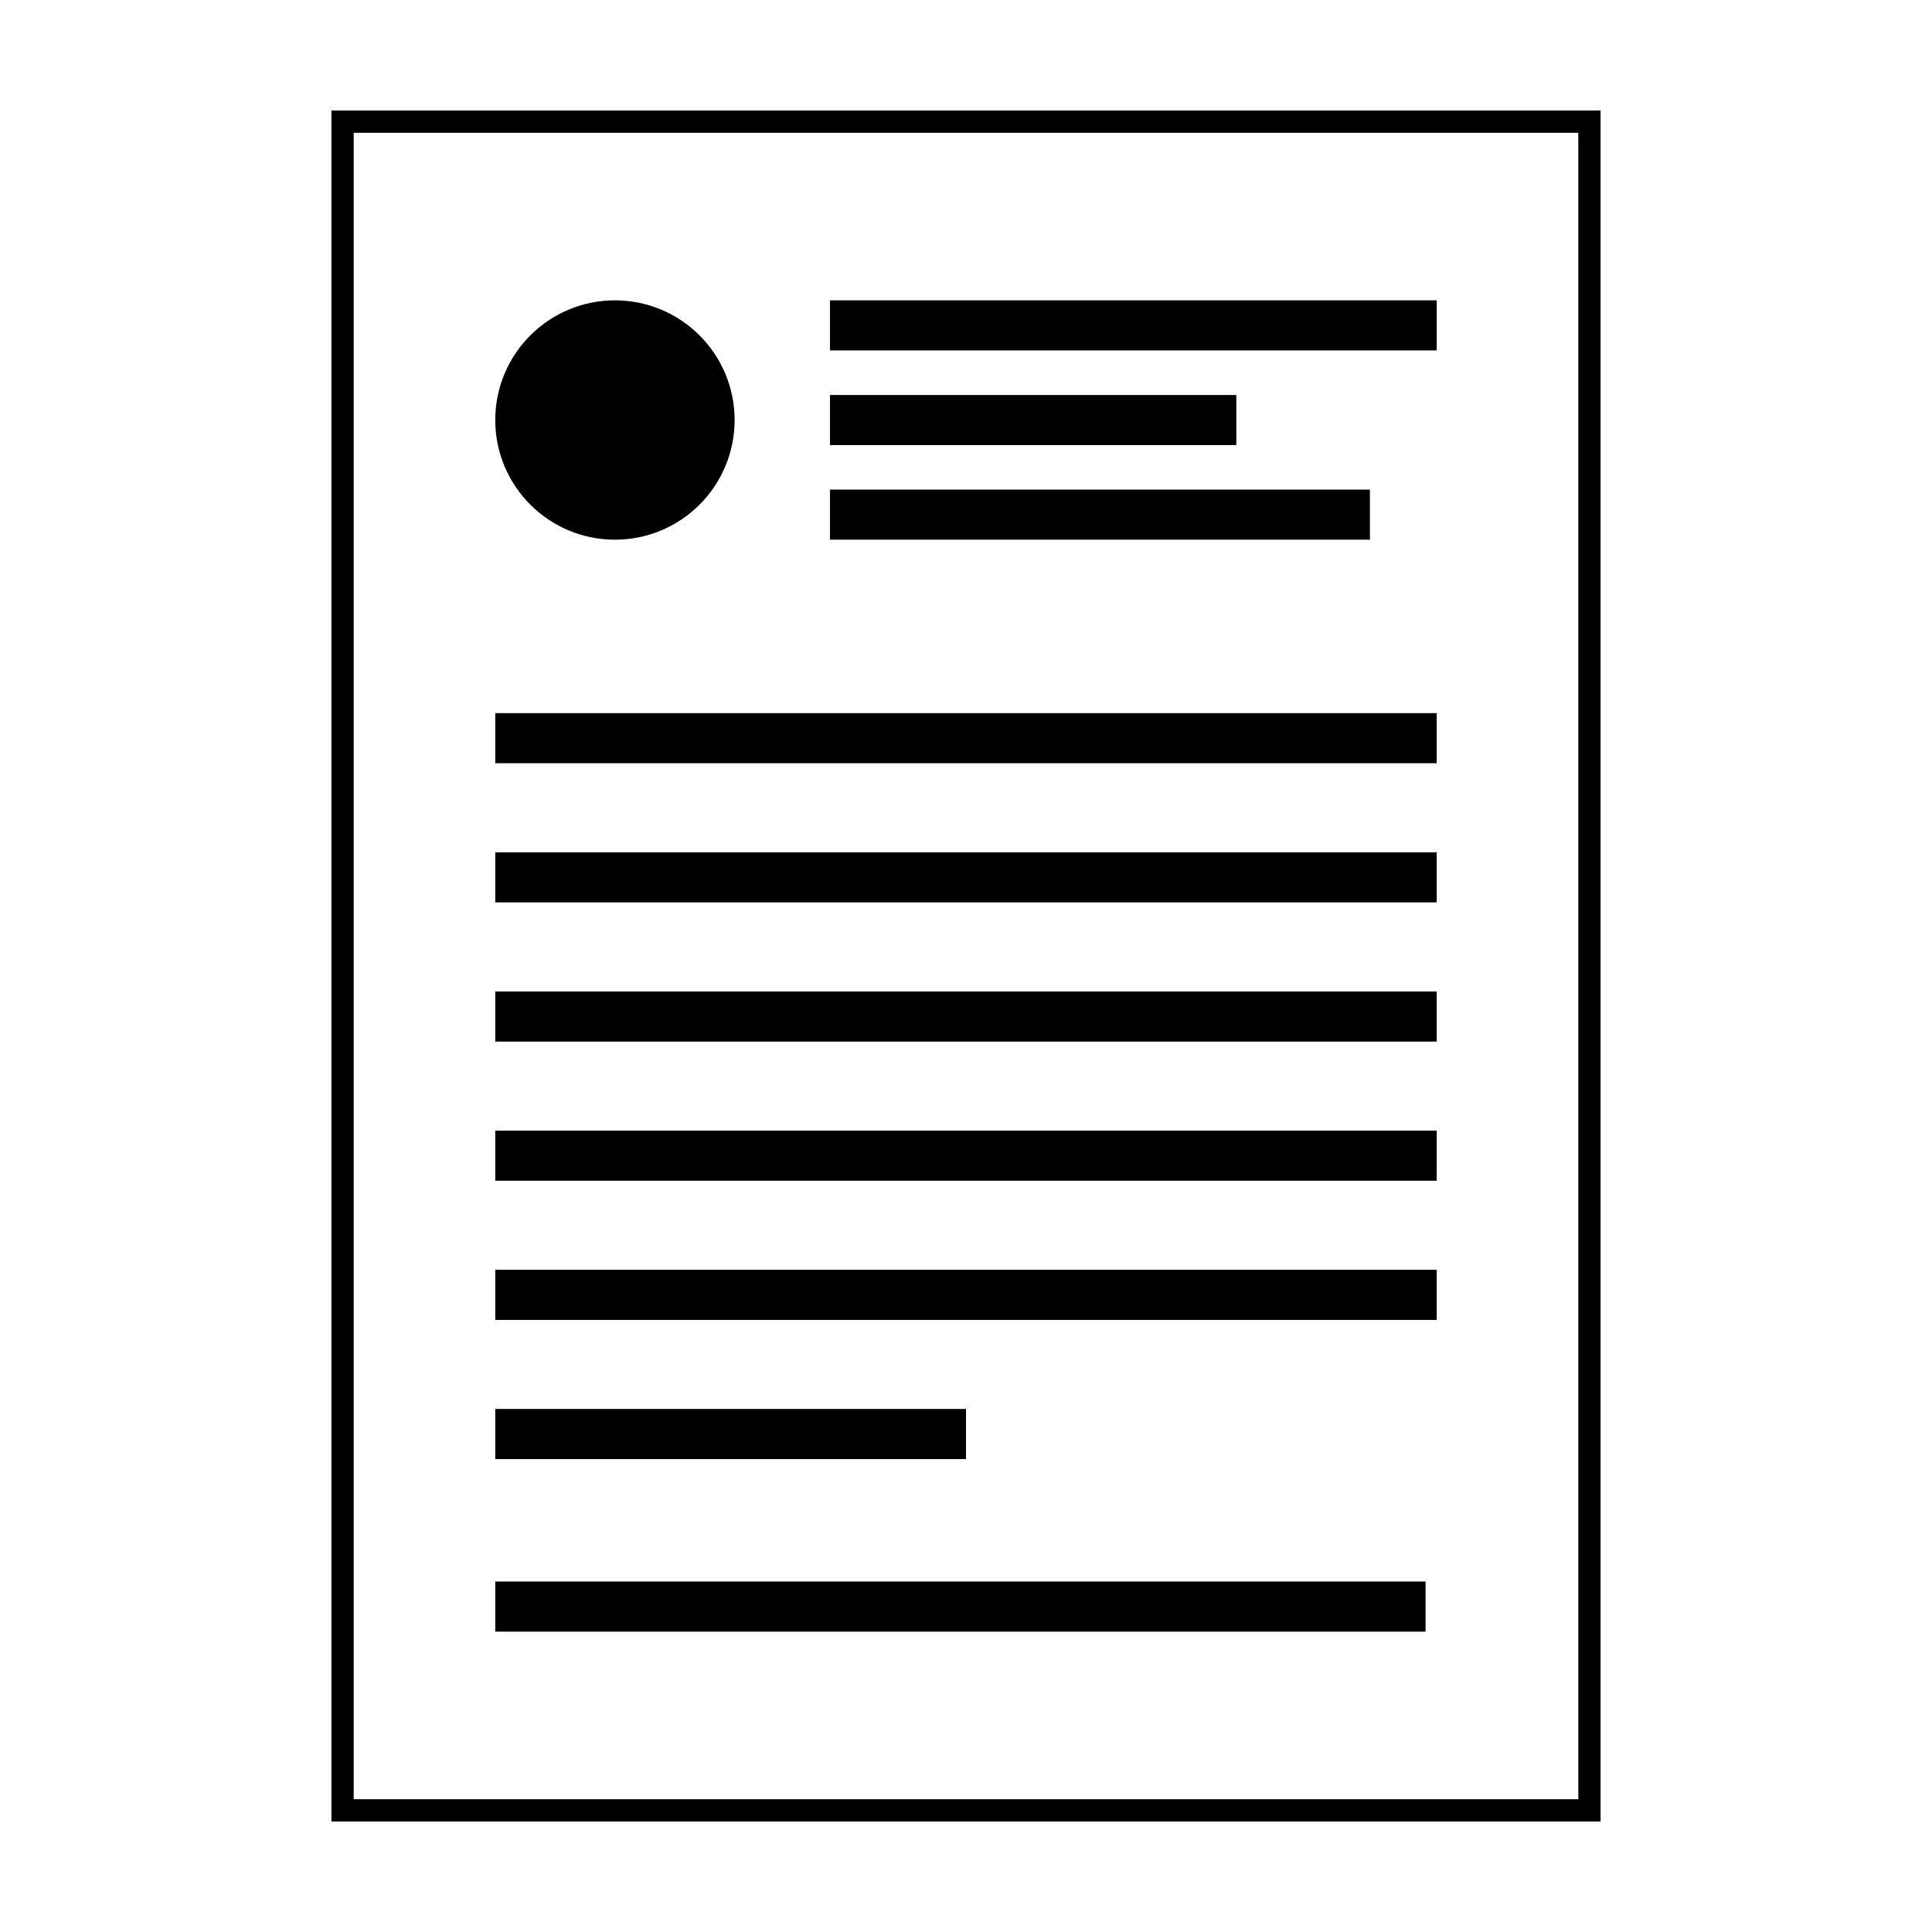
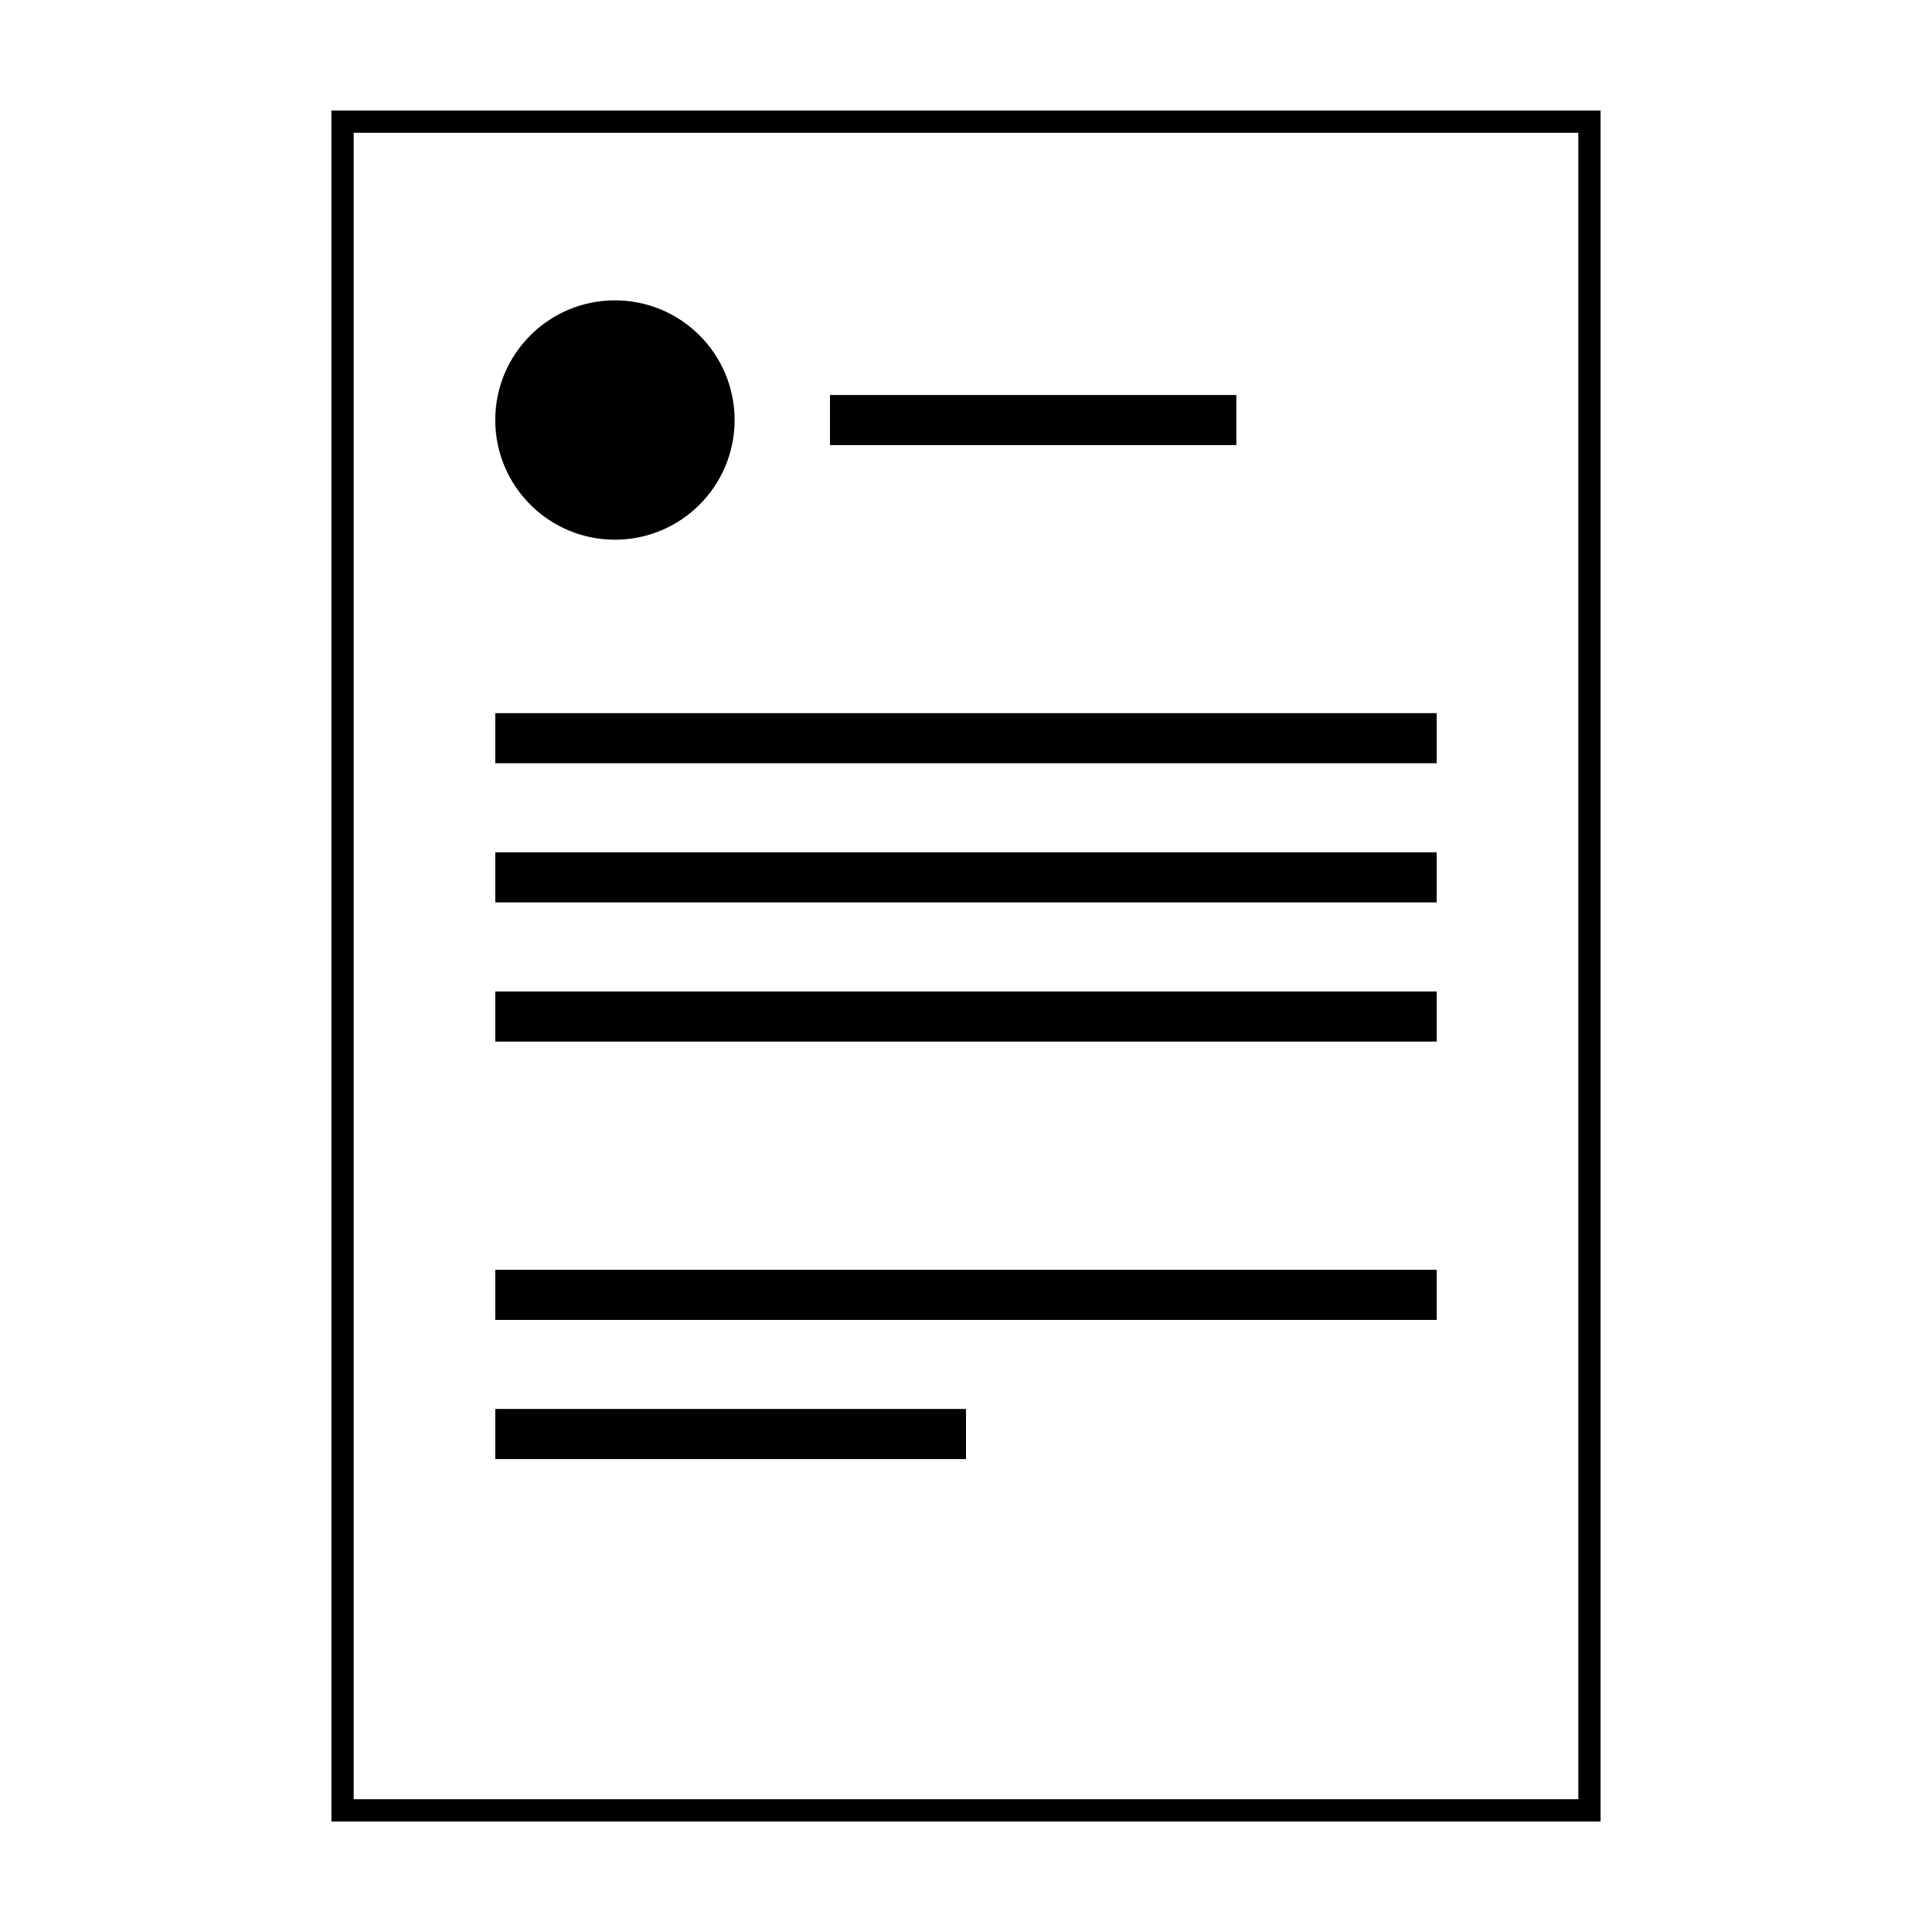
<svg xmlns="http://www.w3.org/2000/svg" fill="#000000" width="800px" height="800px" version="1.1" viewBox="144 144 512 512">
  <g>
    <path d="m231.83 173.29v453.43h336.34v-453.43zm330.44 447.52h-324.54v-441.62h324.54z" />
-     <path d="m363.95 223.59h160.8v13.273h-160.8z" />
    <path d="m363.95 248.68h107.69v13.273h-107.69z" />
-     <path d="m363.95 273.75h143.09v13.273h-143.09z" />
    <path d="m338.68 255.31c0 17.516-14.199 31.715-31.715 31.715s-31.715-14.199-31.715-31.715 14.199-31.715 31.715-31.715 31.715 14.199 31.715 31.715" />
-     <path d="m275.25 563.12h246.54v13.281h-246.54z" />
    <path d="m275.25 332.99h249.49v13.273h-249.49z" />
    <path d="m275.25 369.87h249.49v13.273h-249.49z" />
    <path d="m275.25 406.75h249.49v13.281h-249.49z" />
-     <path d="m275.25 443.63h249.49v13.273h-249.49z" />
    <path d="m275.25 480.51h249.49v13.281h-249.49z" />
    <path d="m275.25 517.39h124.75v13.281h-124.75z" />
  </g>
</svg>